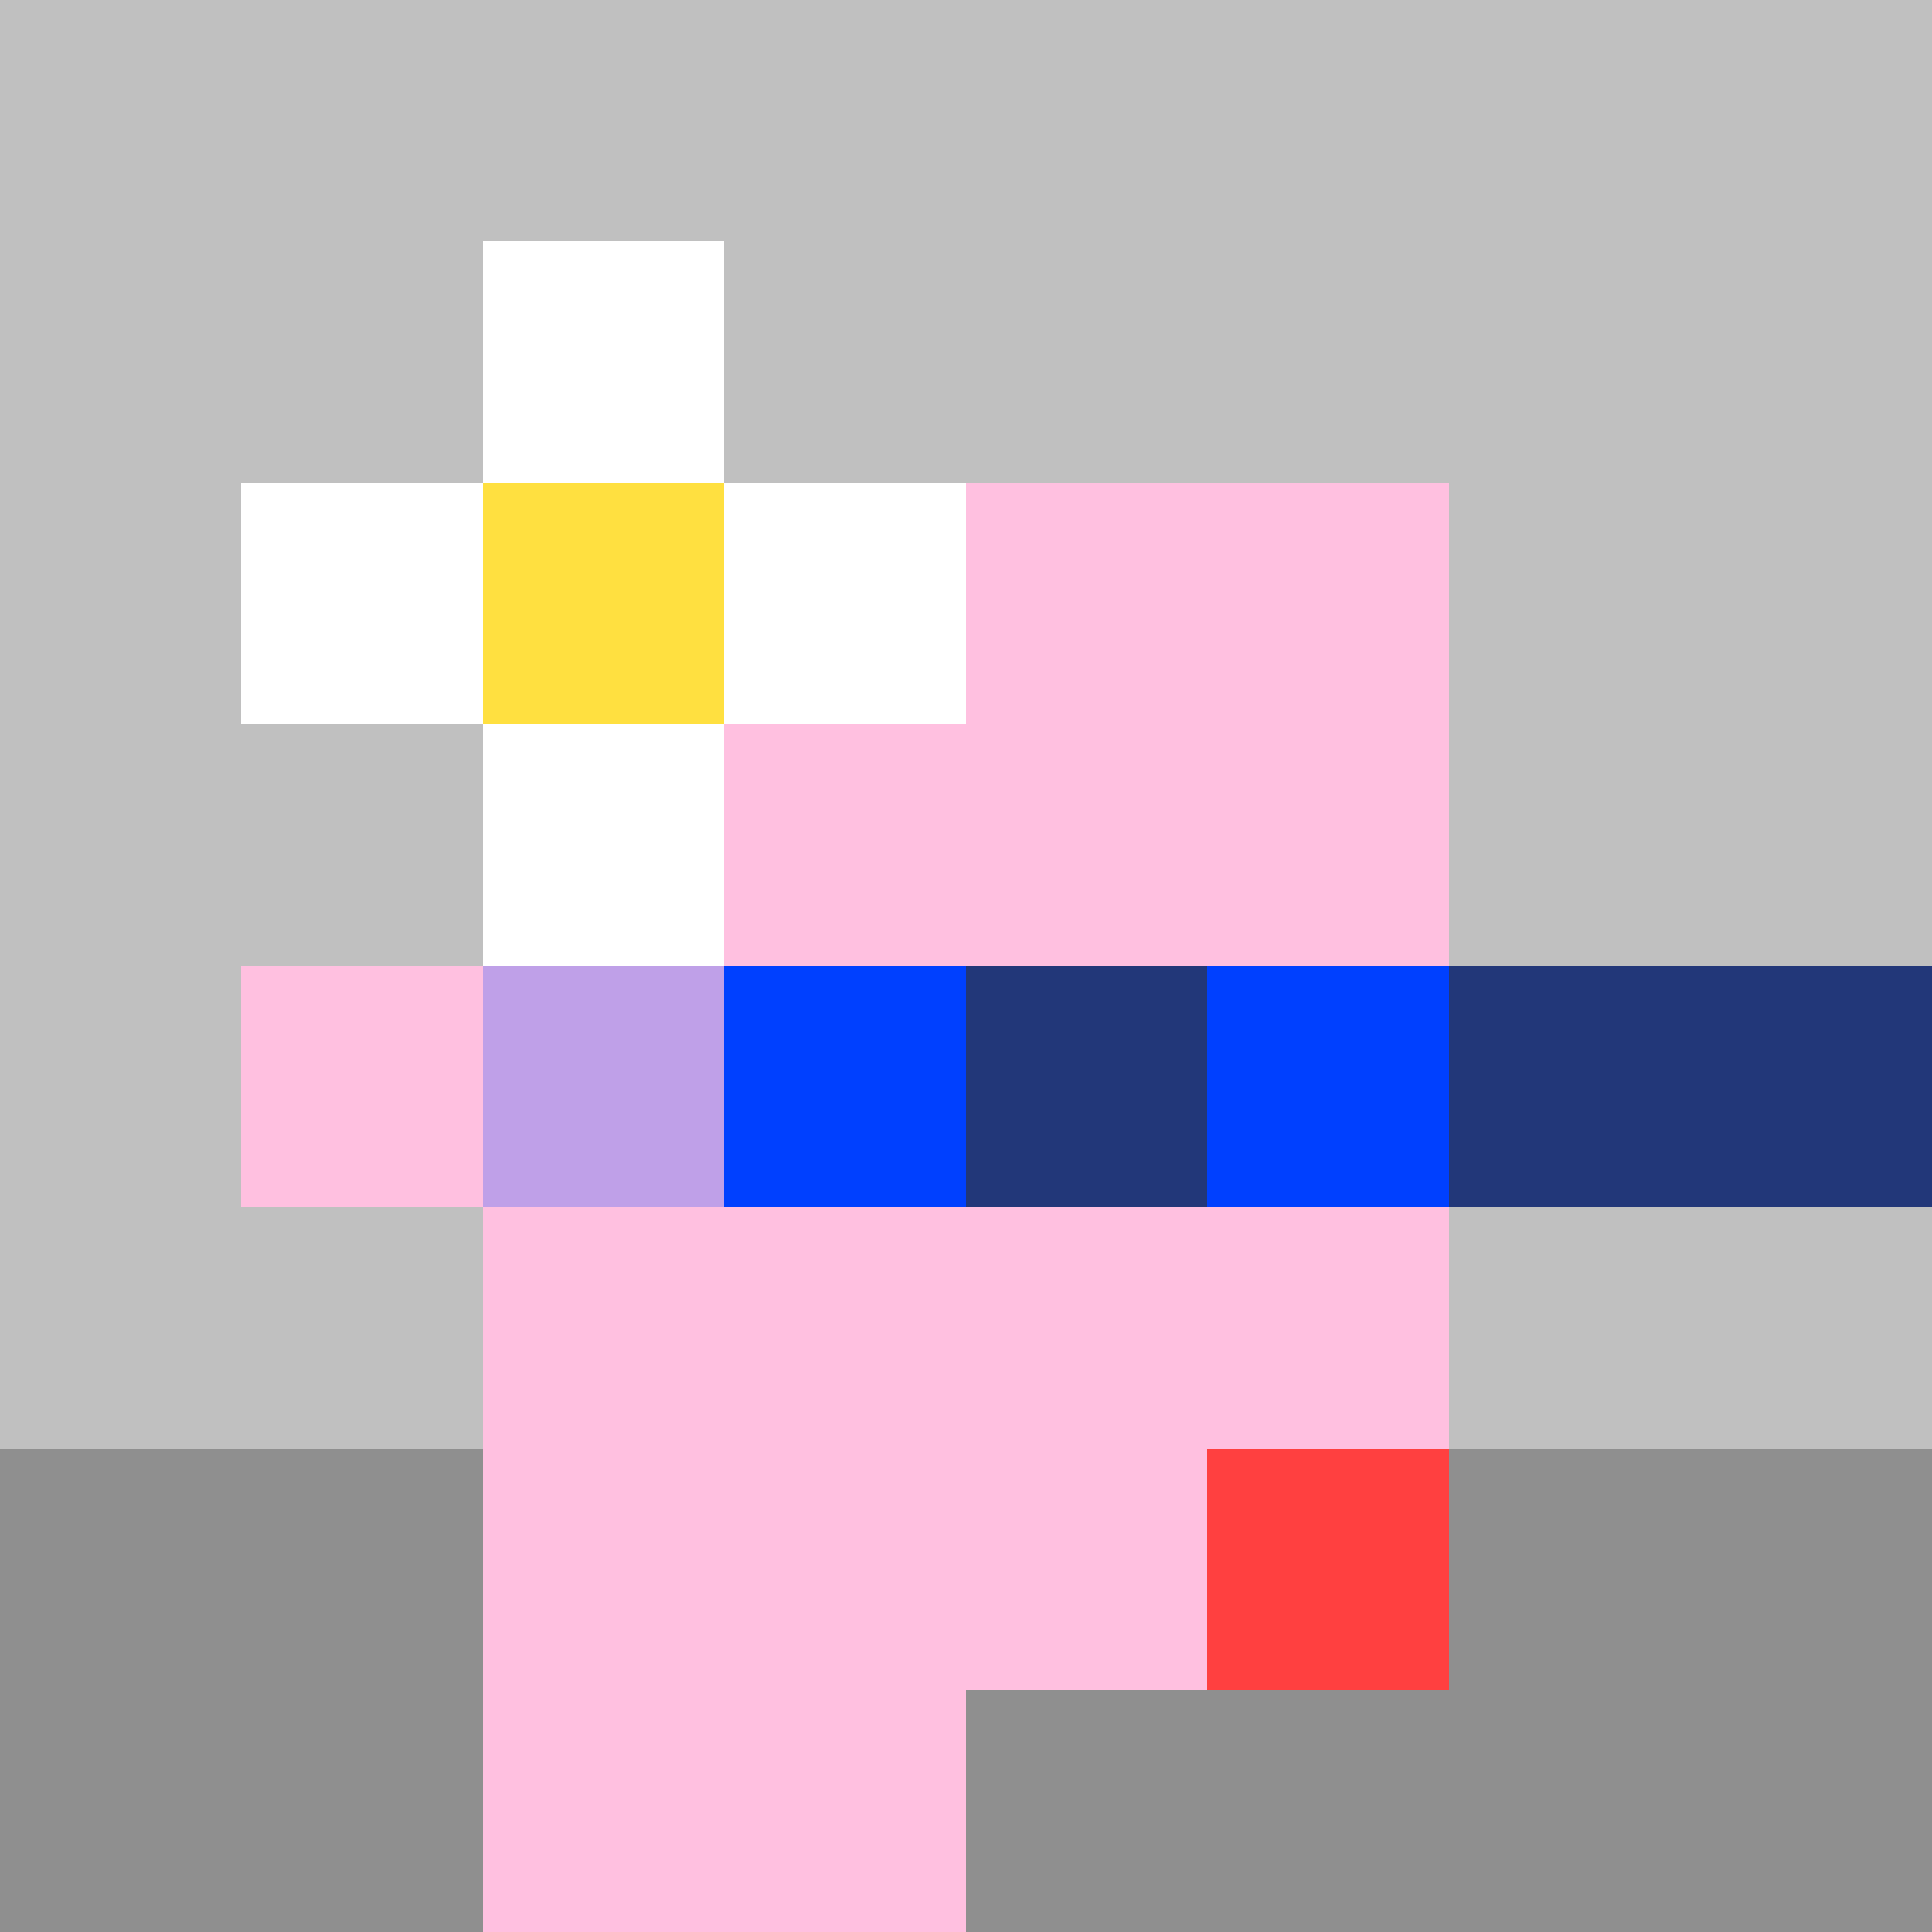
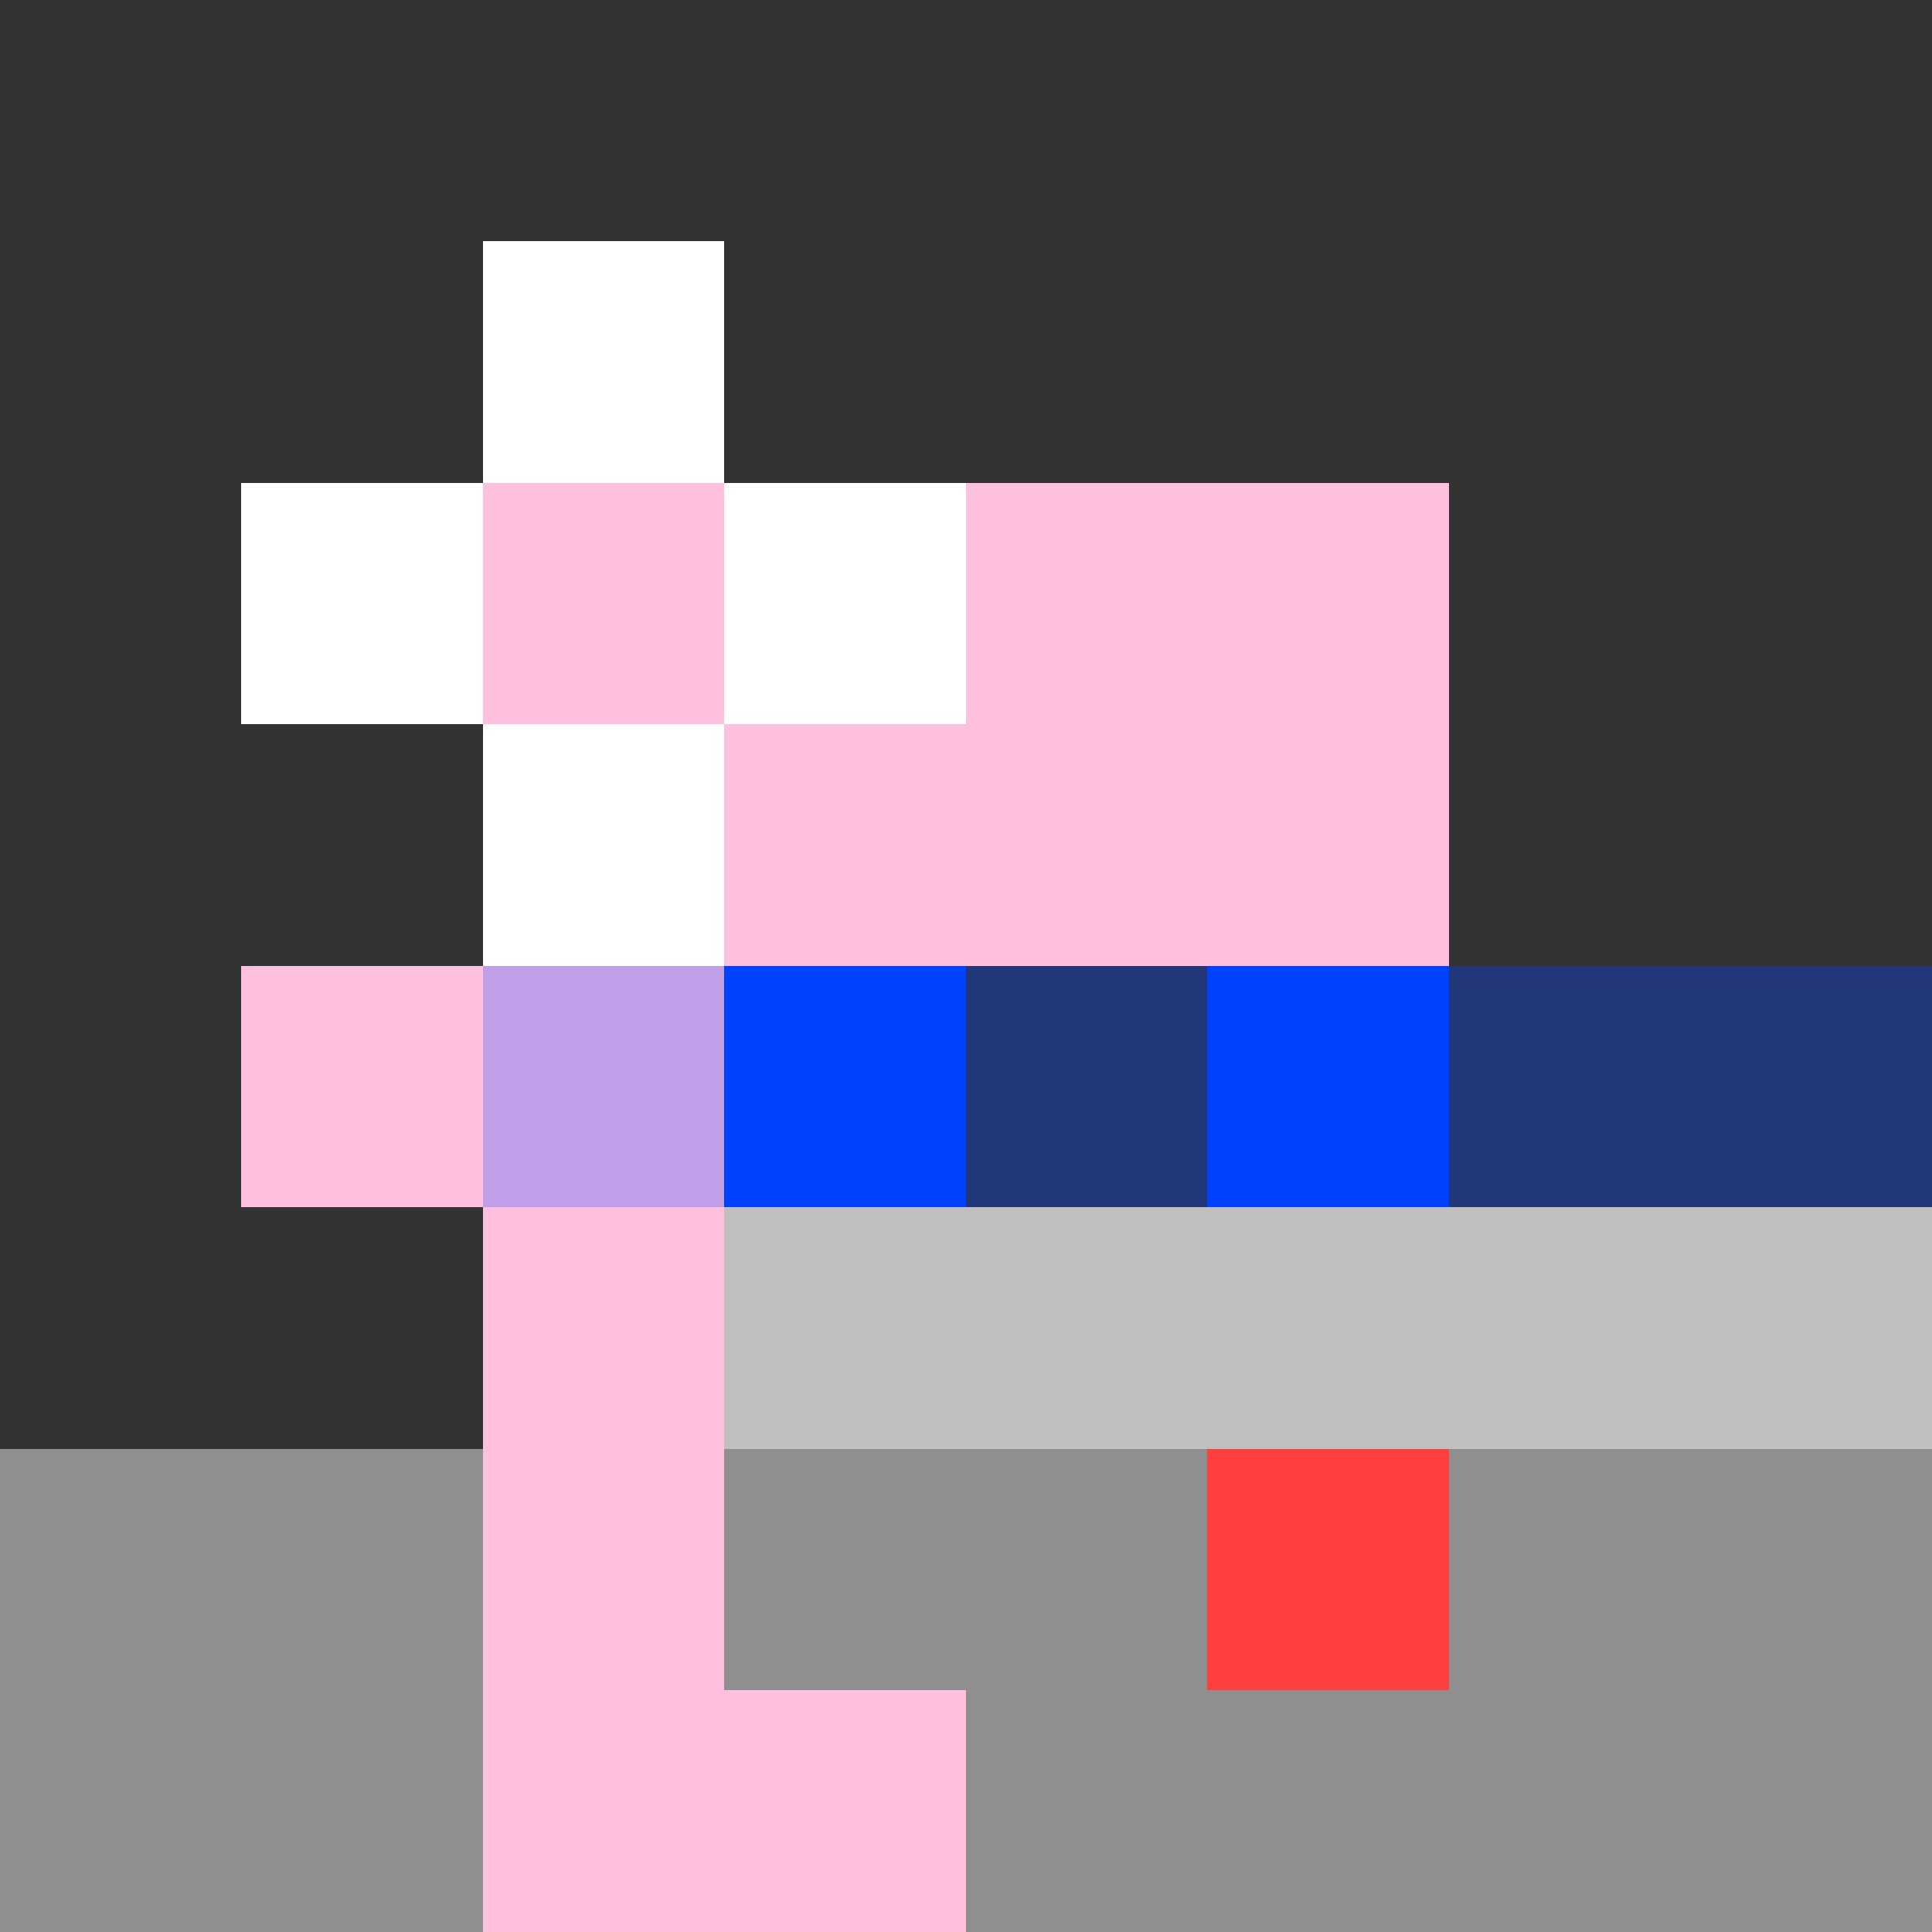
<svg xmlns="http://www.w3.org/2000/svg" width="1200" height="1200" shape-rendering="crispEdges" version="1.2" viewBox="0 0 8 8">
  <rect x="0" y="0" width="8" height="8" fill="#333333" stroke="none" />
  <style>rect{shape-rendering:crispEdges}</style>
  <g fill="#c0c0c0" fill-opacity="1">
-     <rect x="0" y="0" width="8" height="4" />
-     <rect x="0" y="4" width="3" height="2" />
    <rect x="3" y="5" width="5" height="1" />
  </g>
  <g fill="#8f8f8f" fill-opacity="1">
    <rect x="0" y="6" width="8" height="2" />
  </g>
  <g fill="#ffc0e0" fill-opacity="1">
    <rect x="2" y="2" width="4" height="2" />
    <rect x="2" y="4" width="1" height="3" />
-     <rect x="3" y="5" width="3" height="2" />
    <rect x="1" y="4" width="1" height="1" />
    <rect x="2" y="7" width="2" height="1" />
  </g>
  <g fill="#ff4040" fill-opacity="1">
    <rect x="5" y="6" width="1" height="1" />
  </g>
  <g fill="#ffffff" fill-opacity="1">
    <rect x="1" y="2" width="1" height="1" />
    <rect x="2" y="1" width="1" height="1" />
    <rect x="3" y="2" width="1" height="1" />
    <rect x="2" y="3" width="1" height="1" />
  </g>
  <g fill="#ffe040" fill-opacity="1">
-     <rect x="2" y="2" width="1" height="1" />
-   </g>
+     </g>
  <g fill="#0040ff" fill-opacity="0.25">
    <rect x="2" y="4" width="1" height="1" />
  </g>
  <g fill="#0040ff" fill-opacity="1" data-added-layer="true">
    <rect x="3" y="4" width="1" height="1" />
    <rect x="5" y="4" width="1" height="1" />
  </g>
  <g fill="#0040ff" fill-opacity="0.34" data-added-layer="true">
    <rect x="4" y="4" width="1" height="1" />
    <rect x="6" y="4" width="2" height="1" />
  </g>
</svg>